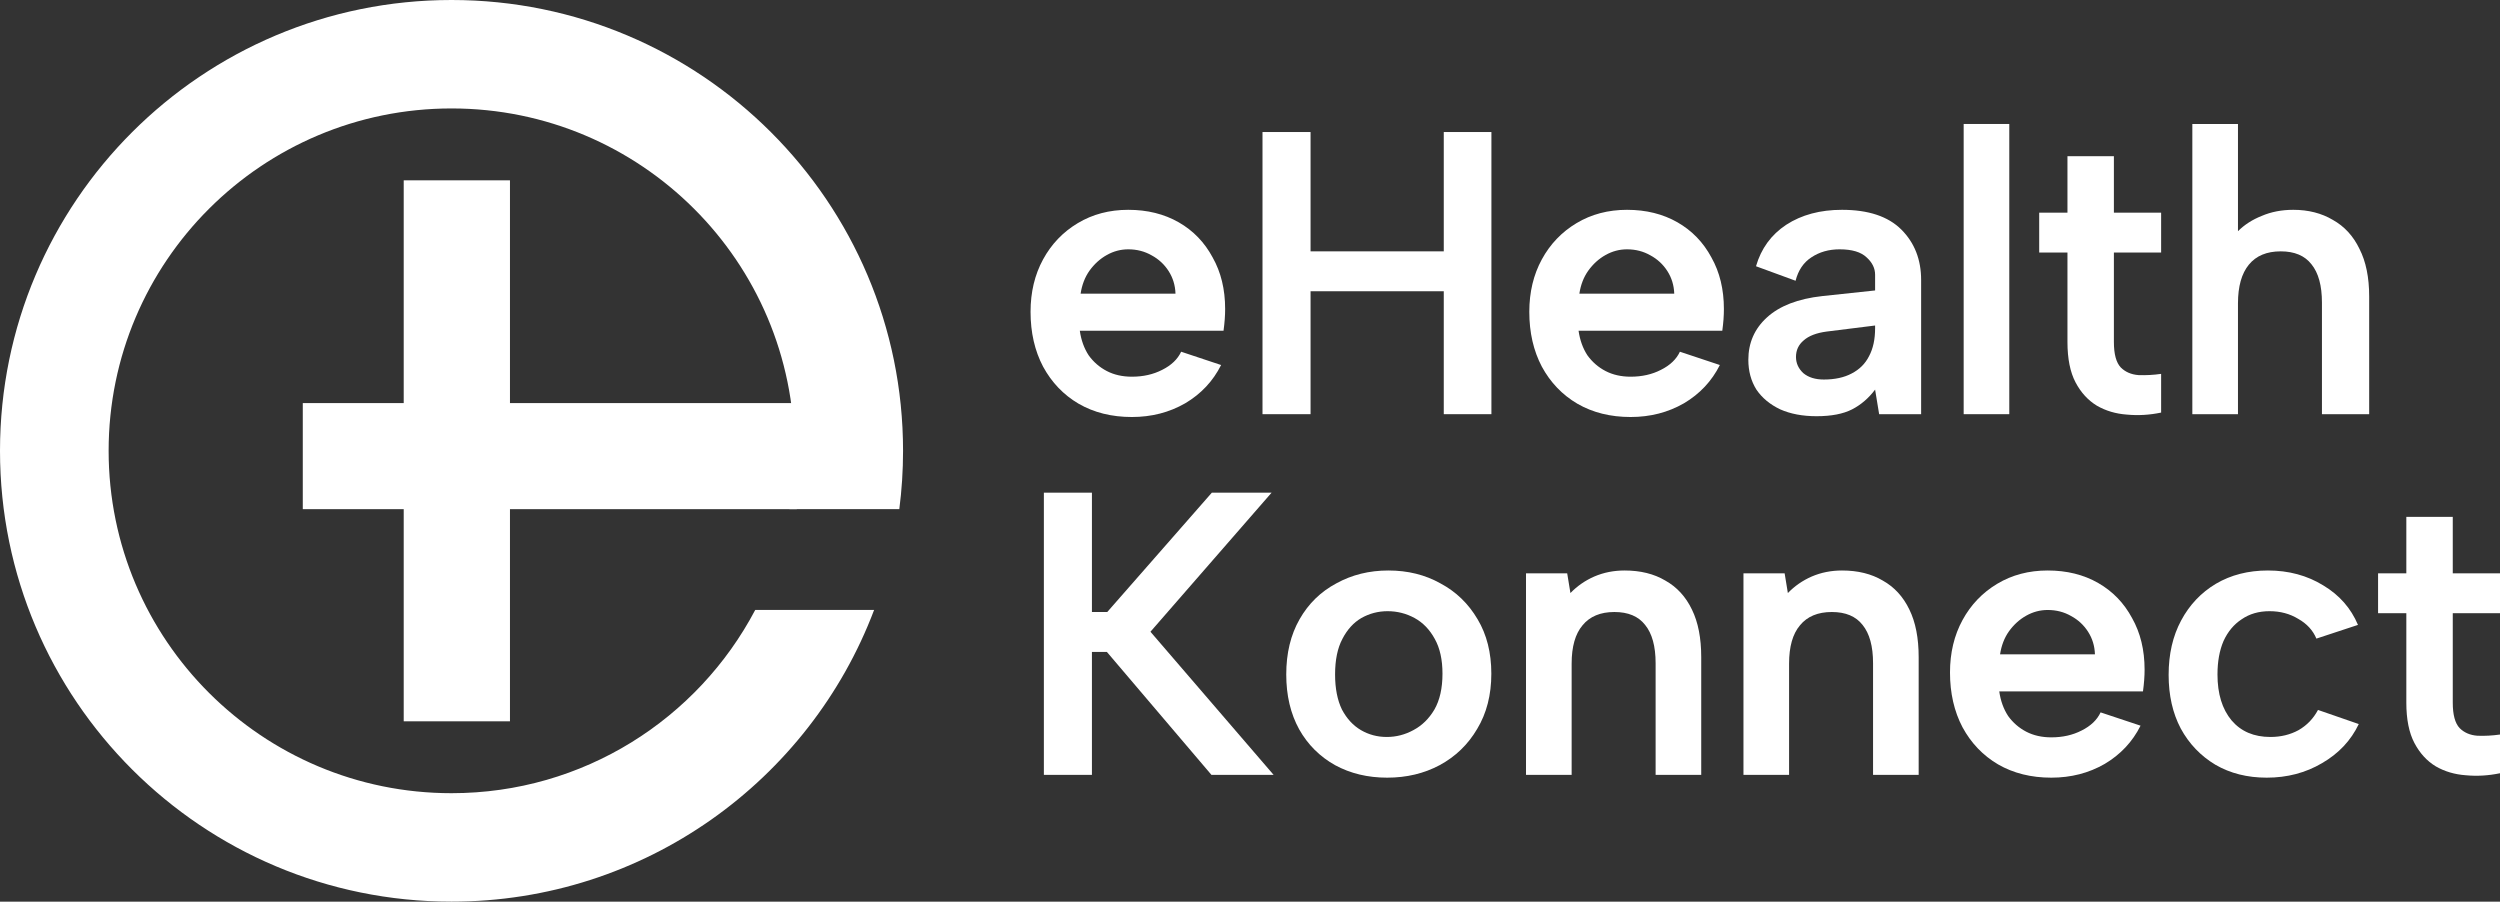
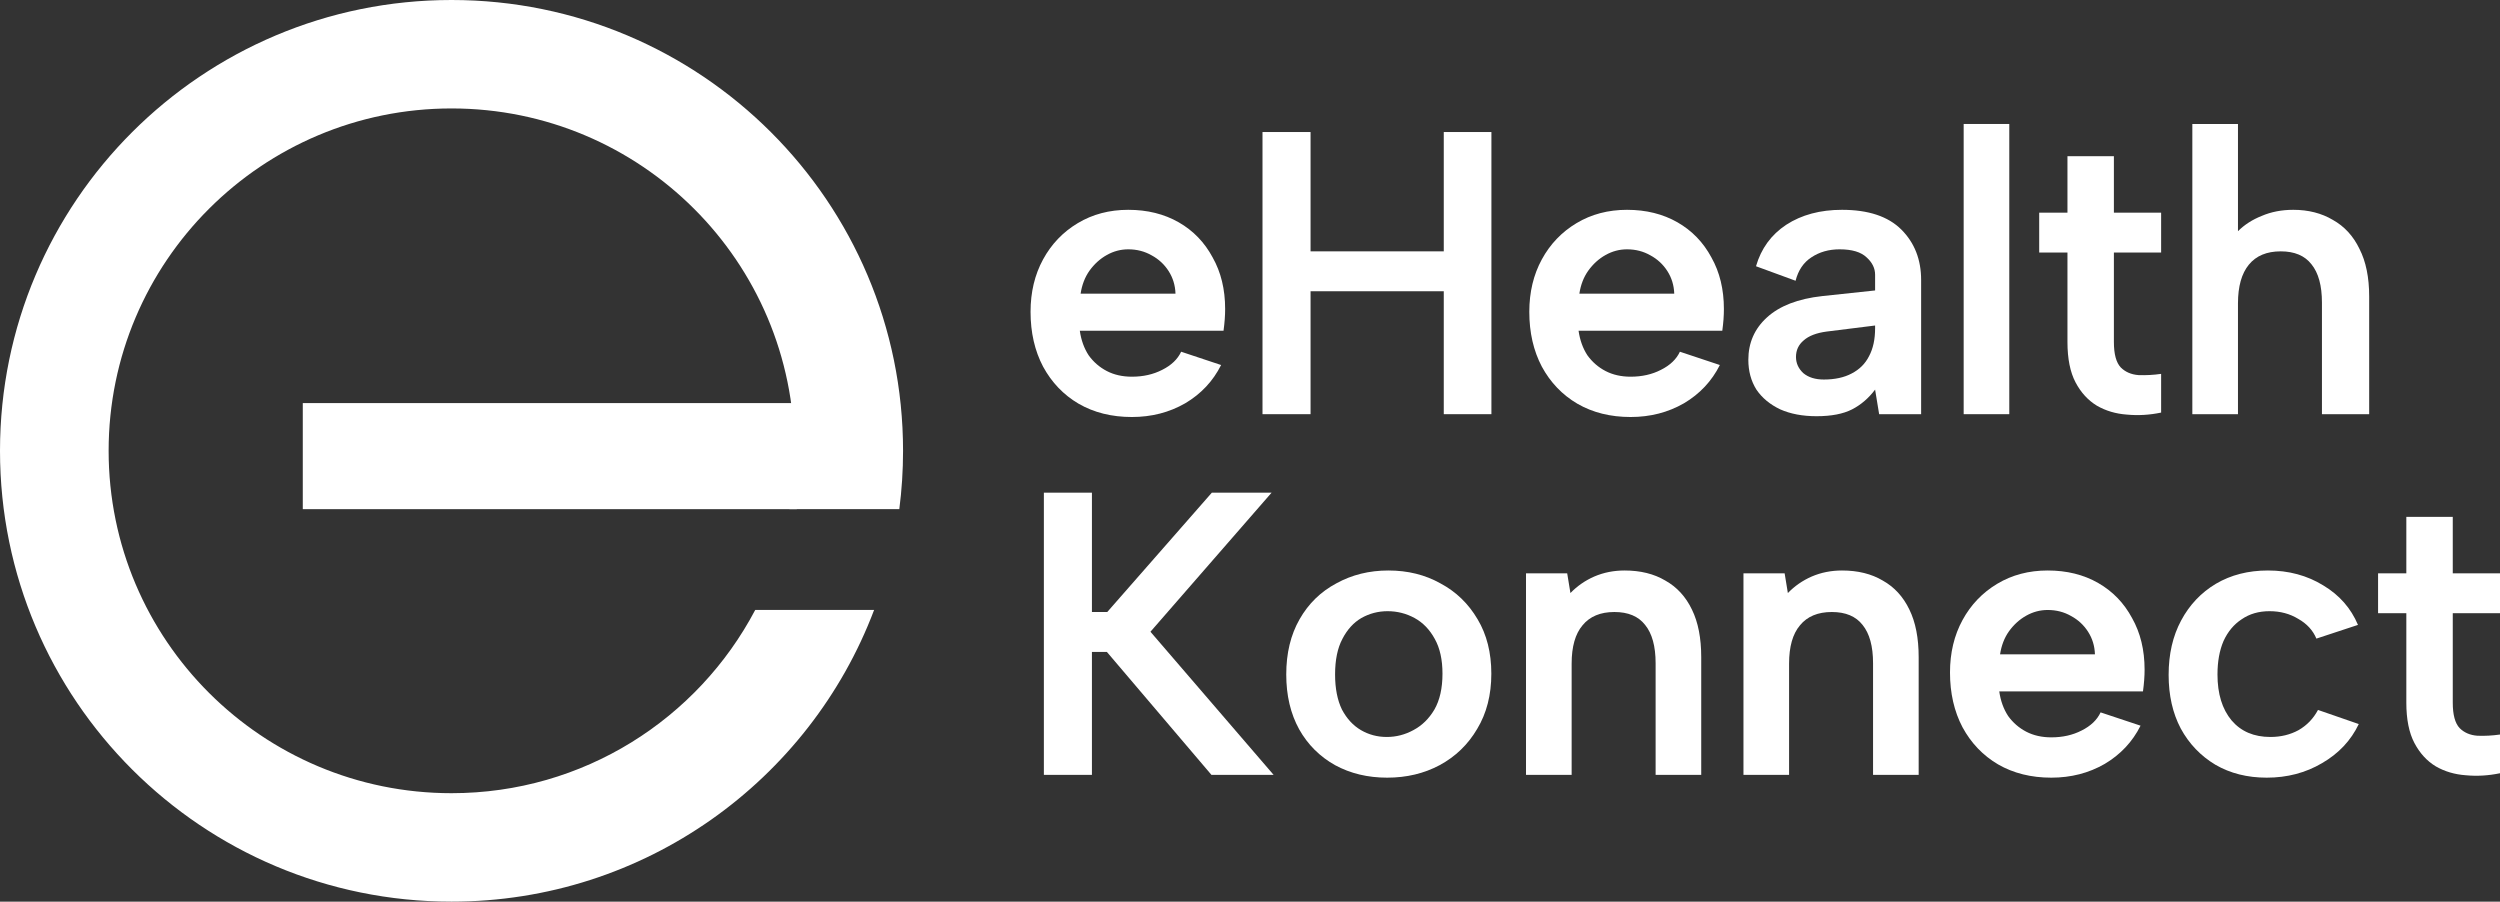
<svg xmlns="http://www.w3.org/2000/svg" width="122" height="44" viewBox="0 0 122 44" fill="none">
  <rect x="0" y="0" width="122" height="44" fill="#333333" stroke="none" />
  <path d="M22.035 0C34.204 0 44.069 9.85 44.069 22C44.069 22.965 44.007 23.915 43.886 24.847H38.526C38.685 23.922 38.769 22.971 38.769 22C38.769 12.773 31.277 5.292 22.035 5.292C12.793 5.292 5.301 12.773 5.301 22C5.301 31.227 12.793 38.708 22.035 38.708C28.469 38.708 34.055 35.082 36.855 29.765H42.657C39.514 38.083 31.466 44 22.035 44C9.865 44 0 34.15 0 22C0 9.85 9.865 0 22.035 0Z" fill="white" />
-   <path d="M19.701 8.8H24.886V35.2H19.701V8.8Z" fill="white" />
  <path d="M14.776 19.671H38.885V24.847H14.776V19.671Z" fill="white" />
  <path d="M55.236 20.35C54.251 20.35 53.384 20.134 52.636 19.701C51.9 19.268 51.322 18.665 50.902 17.891C50.495 17.118 50.291 16.226 50.291 15.216C50.291 14.259 50.495 13.406 50.902 12.659C51.309 11.912 51.874 11.321 52.596 10.889C53.319 10.456 54.139 10.239 55.059 10.239C55.991 10.239 56.812 10.443 57.522 10.849C58.231 11.256 58.782 11.826 59.176 12.561C59.584 13.282 59.787 14.121 59.787 15.079C59.787 15.236 59.781 15.406 59.767 15.59C59.754 15.76 59.735 15.944 59.708 16.141H52.695C52.76 16.6 52.905 17 53.128 17.341C53.364 17.668 53.66 17.924 54.015 18.108C54.369 18.291 54.776 18.383 55.236 18.383C55.788 18.383 56.28 18.272 56.714 18.049C57.16 17.826 57.469 17.531 57.64 17.164L59.59 17.813C59.196 18.599 58.612 19.222 57.837 19.681C57.062 20.127 56.195 20.35 55.236 20.35ZM57.364 14.331C57.351 13.925 57.239 13.557 57.029 13.229C56.819 12.902 56.543 12.646 56.202 12.462C55.86 12.266 55.479 12.167 55.059 12.167C54.691 12.167 54.343 12.259 54.015 12.443C53.686 12.626 53.404 12.882 53.167 13.21C52.944 13.524 52.8 13.898 52.734 14.331H57.364Z" fill="white" />
  <path d="M61.61 6.443H63.955V12.266H70.456V6.443H72.781V20.212H70.456V14.213H63.955V20.212H61.61V6.443Z" fill="white" />
  <path d="M79.575 20.35C78.59 20.35 77.723 20.134 76.975 19.701C76.239 19.268 75.661 18.665 75.241 17.891C74.834 17.118 74.63 16.226 74.63 15.216C74.63 14.259 74.834 13.406 75.241 12.659C75.648 11.912 76.213 11.321 76.935 10.889C77.658 10.456 78.479 10.239 79.398 10.239C80.331 10.239 81.151 10.443 81.861 10.849C82.57 11.256 83.122 11.826 83.516 12.561C83.923 13.282 84.126 14.121 84.126 15.079C84.126 15.236 84.12 15.406 84.107 15.59C84.094 15.76 84.074 15.944 84.048 16.141H77.034C77.1 16.6 77.244 17 77.467 17.341C77.704 17.668 77.999 17.924 78.354 18.108C78.709 18.291 79.116 18.383 79.575 18.383C80.127 18.383 80.62 18.272 81.053 18.049C81.499 17.826 81.808 17.531 81.979 17.164L83.929 17.813C83.535 18.599 82.951 19.222 82.176 19.681C81.401 20.127 80.534 20.35 79.575 20.35ZM81.703 14.331C81.69 13.925 81.578 13.557 81.368 13.229C81.158 12.902 80.882 12.646 80.541 12.462C80.199 12.266 79.818 12.167 79.398 12.167C79.03 12.167 78.682 12.259 78.354 12.443C78.025 12.626 77.743 12.882 77.507 13.21C77.283 13.524 77.139 13.898 77.073 14.331H81.703Z" fill="white" />
  <path d="M91.702 20.212L91.505 19.013C91.19 19.432 90.816 19.753 90.382 19.977C89.949 20.199 89.371 20.311 88.648 20.311C87.965 20.311 87.374 20.199 86.875 19.977C86.376 19.74 85.989 19.419 85.713 19.013C85.45 18.593 85.319 18.108 85.319 17.557C85.319 16.731 85.621 16.042 86.225 15.492C86.842 14.928 87.742 14.58 88.924 14.449L91.505 14.174V13.406C91.505 13.092 91.367 12.81 91.091 12.561C90.816 12.298 90.376 12.167 89.771 12.167C89.246 12.167 88.786 12.298 88.392 12.561C88.011 12.81 87.755 13.19 87.624 13.701L85.693 12.993C85.943 12.128 86.435 11.453 87.171 10.967C87.919 10.482 88.826 10.239 89.89 10.239C91.177 10.239 92.142 10.561 92.786 11.203C93.429 11.846 93.751 12.666 93.751 13.662V20.212H91.702ZM91.505 15.885L89.141 16.18C88.642 16.246 88.267 16.39 88.018 16.613C87.768 16.823 87.644 17.091 87.644 17.419C87.644 17.721 87.762 17.983 87.998 18.206C88.248 18.416 88.583 18.521 89.003 18.521C89.541 18.521 89.995 18.422 90.362 18.226C90.743 18.029 91.026 17.747 91.21 17.38C91.407 17.013 91.505 16.56 91.505 16.023V15.885Z" fill="white" />
  <path d="M95.827 6.05H98.053V20.212H95.827V6.05Z" fill="white" />
  <path d="M100.892 10.377V7.623H103.158V10.377H105.463V12.325H103.158V16.692C103.158 17.282 103.27 17.695 103.493 17.931C103.716 18.154 104.005 18.278 104.36 18.305C104.727 18.318 105.095 18.298 105.463 18.245V20.134C104.898 20.252 104.34 20.285 103.788 20.232C103.25 20.193 102.764 20.049 102.33 19.799C101.897 19.537 101.549 19.157 101.286 18.659C101.024 18.16 100.892 17.505 100.892 16.692V12.325H99.513V10.377H100.892Z" fill="white" />
  <path d="M106.986 6.05H109.213V11.282C109.528 10.967 109.915 10.718 110.375 10.535C110.835 10.338 111.347 10.239 111.912 10.239C112.647 10.239 113.291 10.403 113.843 10.731C114.407 11.046 114.841 11.518 115.143 12.148C115.458 12.764 115.616 13.538 115.616 14.469V20.212H113.311V14.764C113.311 13.938 113.14 13.315 112.798 12.895C112.47 12.475 111.971 12.266 111.301 12.266C110.618 12.266 110.099 12.482 109.745 12.915C109.39 13.348 109.213 13.977 109.213 14.803V20.212H106.986V6.05Z" fill="white" />
  <path d="M50.941 24.043H53.286V29.866H54.034L59.137 24.043H62.053L56.142 30.829L62.151 37.812H59.117L54.015 31.813H53.286V37.812H50.941V24.043Z" fill="white" />
  <path d="M67.694 37.95C66.748 37.95 65.901 37.747 65.152 37.34C64.404 36.921 63.819 36.337 63.399 35.59C62.979 34.829 62.769 33.937 62.769 32.914C62.769 31.878 62.985 30.98 63.419 30.22C63.852 29.459 64.45 28.875 65.212 28.469C65.973 28.049 66.82 27.84 67.753 27.84C68.699 27.84 69.546 28.049 70.294 28.469C71.056 28.875 71.66 29.459 72.107 30.22C72.554 30.967 72.777 31.852 72.777 32.875C72.777 33.911 72.547 34.809 72.087 35.57C71.641 36.331 71.03 36.921 70.255 37.34C69.493 37.747 68.639 37.95 67.694 37.95ZM67.674 35.964C68.134 35.964 68.567 35.852 68.975 35.629C69.395 35.406 69.736 35.072 69.999 34.626C70.262 34.167 70.393 33.583 70.393 32.875C70.393 32.193 70.268 31.629 70.019 31.183C69.769 30.724 69.441 30.384 69.034 30.161C68.626 29.938 68.186 29.826 67.714 29.826C67.254 29.826 66.827 29.938 66.433 30.161C66.052 30.384 65.743 30.724 65.507 31.183C65.271 31.629 65.152 32.206 65.152 32.914C65.152 33.596 65.264 34.167 65.487 34.626C65.724 35.072 66.032 35.406 66.413 35.629C66.794 35.852 67.215 35.964 67.674 35.964Z" fill="white" />
  <path d="M74.469 27.977H76.479L76.637 28.941C76.965 28.6 77.353 28.331 77.799 28.135C78.259 27.938 78.751 27.84 79.277 27.84C80.052 27.84 80.715 28.003 81.267 28.331C81.831 28.646 82.265 29.118 82.567 29.748C82.869 30.364 83.02 31.138 83.02 32.069V37.812H80.794V32.364C80.794 31.538 80.623 30.915 80.281 30.495C79.953 30.075 79.454 29.866 78.784 29.866C78.101 29.866 77.582 30.082 77.228 30.515C76.873 30.934 76.696 31.557 76.696 32.383V37.812H74.469V27.977Z" fill="white" />
  <path d="M85.081 27.977H87.09L87.248 28.941C87.576 28.6 87.964 28.331 88.41 28.135C88.87 27.938 89.362 27.84 89.888 27.84C90.663 27.84 91.326 28.003 91.878 28.331C92.442 28.646 92.876 29.118 93.178 29.748C93.48 30.364 93.631 31.138 93.631 32.069V37.812H91.405V32.364C91.405 31.538 91.234 30.915 90.893 30.495C90.564 30.075 90.065 29.866 89.395 29.866C88.712 29.866 88.194 30.082 87.839 30.515C87.484 30.934 87.307 31.557 87.307 32.383V37.812H85.081V27.977Z" fill="white" />
  <path d="M100.105 37.95C99.12 37.95 98.253 37.734 97.504 37.301C96.769 36.868 96.191 36.265 95.771 35.491C95.364 34.718 95.16 33.826 95.16 32.816C95.16 31.859 95.364 31.006 95.771 30.259C96.178 29.512 96.743 28.921 97.465 28.489C98.187 28.056 99.008 27.84 99.928 27.84C100.86 27.84 101.681 28.043 102.39 28.449C103.1 28.856 103.651 29.426 104.045 30.161C104.453 30.882 104.656 31.721 104.656 32.678C104.656 32.836 104.65 33.006 104.636 33.19C104.623 33.36 104.604 33.544 104.577 33.741H97.564C97.629 34.2 97.774 34.6 97.997 34.941C98.233 35.268 98.529 35.524 98.883 35.708C99.238 35.891 99.645 35.983 100.105 35.983C100.657 35.983 101.149 35.872 101.583 35.649C102.029 35.426 102.338 35.131 102.509 34.764L104.459 35.413C104.065 36.2 103.481 36.822 102.706 37.281C101.931 37.727 101.064 37.95 100.105 37.95ZM102.233 31.931C102.22 31.524 102.108 31.157 101.898 30.829C101.688 30.502 101.412 30.246 101.07 30.062C100.729 29.866 100.348 29.767 99.928 29.767C99.56 29.767 99.212 29.859 98.883 30.043C98.555 30.226 98.273 30.482 98.036 30.81C97.813 31.125 97.669 31.498 97.603 31.931H102.233Z" fill="white" />
  <path d="M110.616 37.95C109.671 37.95 108.837 37.74 108.114 37.321C107.392 36.888 106.827 36.298 106.42 35.55C106.026 34.803 105.829 33.931 105.829 32.934C105.829 31.924 106.032 31.039 106.44 30.279C106.847 29.518 107.412 28.921 108.134 28.489C108.869 28.056 109.717 27.84 110.675 27.84C111.687 27.84 112.586 28.082 113.375 28.567C114.163 29.039 114.727 29.682 115.069 30.495L113.04 31.164C112.869 30.757 112.573 30.436 112.153 30.2C111.746 29.951 111.28 29.826 110.754 29.826C110.229 29.826 109.776 29.957 109.395 30.22C109.014 30.469 108.718 30.823 108.508 31.282C108.311 31.741 108.213 32.285 108.213 32.914C108.213 33.859 108.443 34.606 108.902 35.157C109.362 35.695 109.992 35.964 110.794 35.964C111.306 35.964 111.766 35.852 112.173 35.629C112.58 35.393 112.895 35.065 113.118 34.645L115.108 35.334C114.727 36.134 114.13 36.77 113.315 37.242C112.514 37.714 111.615 37.95 110.616 37.95Z" fill="white" />
  <path d="M117.429 27.977V25.223H119.695V27.977H122V29.925H119.695V34.291C119.695 34.882 119.807 35.295 120.03 35.531C120.253 35.754 120.542 35.878 120.897 35.904C121.264 35.918 121.632 35.898 122 35.845V37.734C121.435 37.852 120.877 37.885 120.325 37.832C119.787 37.793 119.301 37.649 118.867 37.399C118.434 37.137 118.086 36.757 117.823 36.258C117.561 35.76 117.429 35.105 117.429 34.291V29.925H116.05V27.977H117.429Z" fill="white" />
</svg>